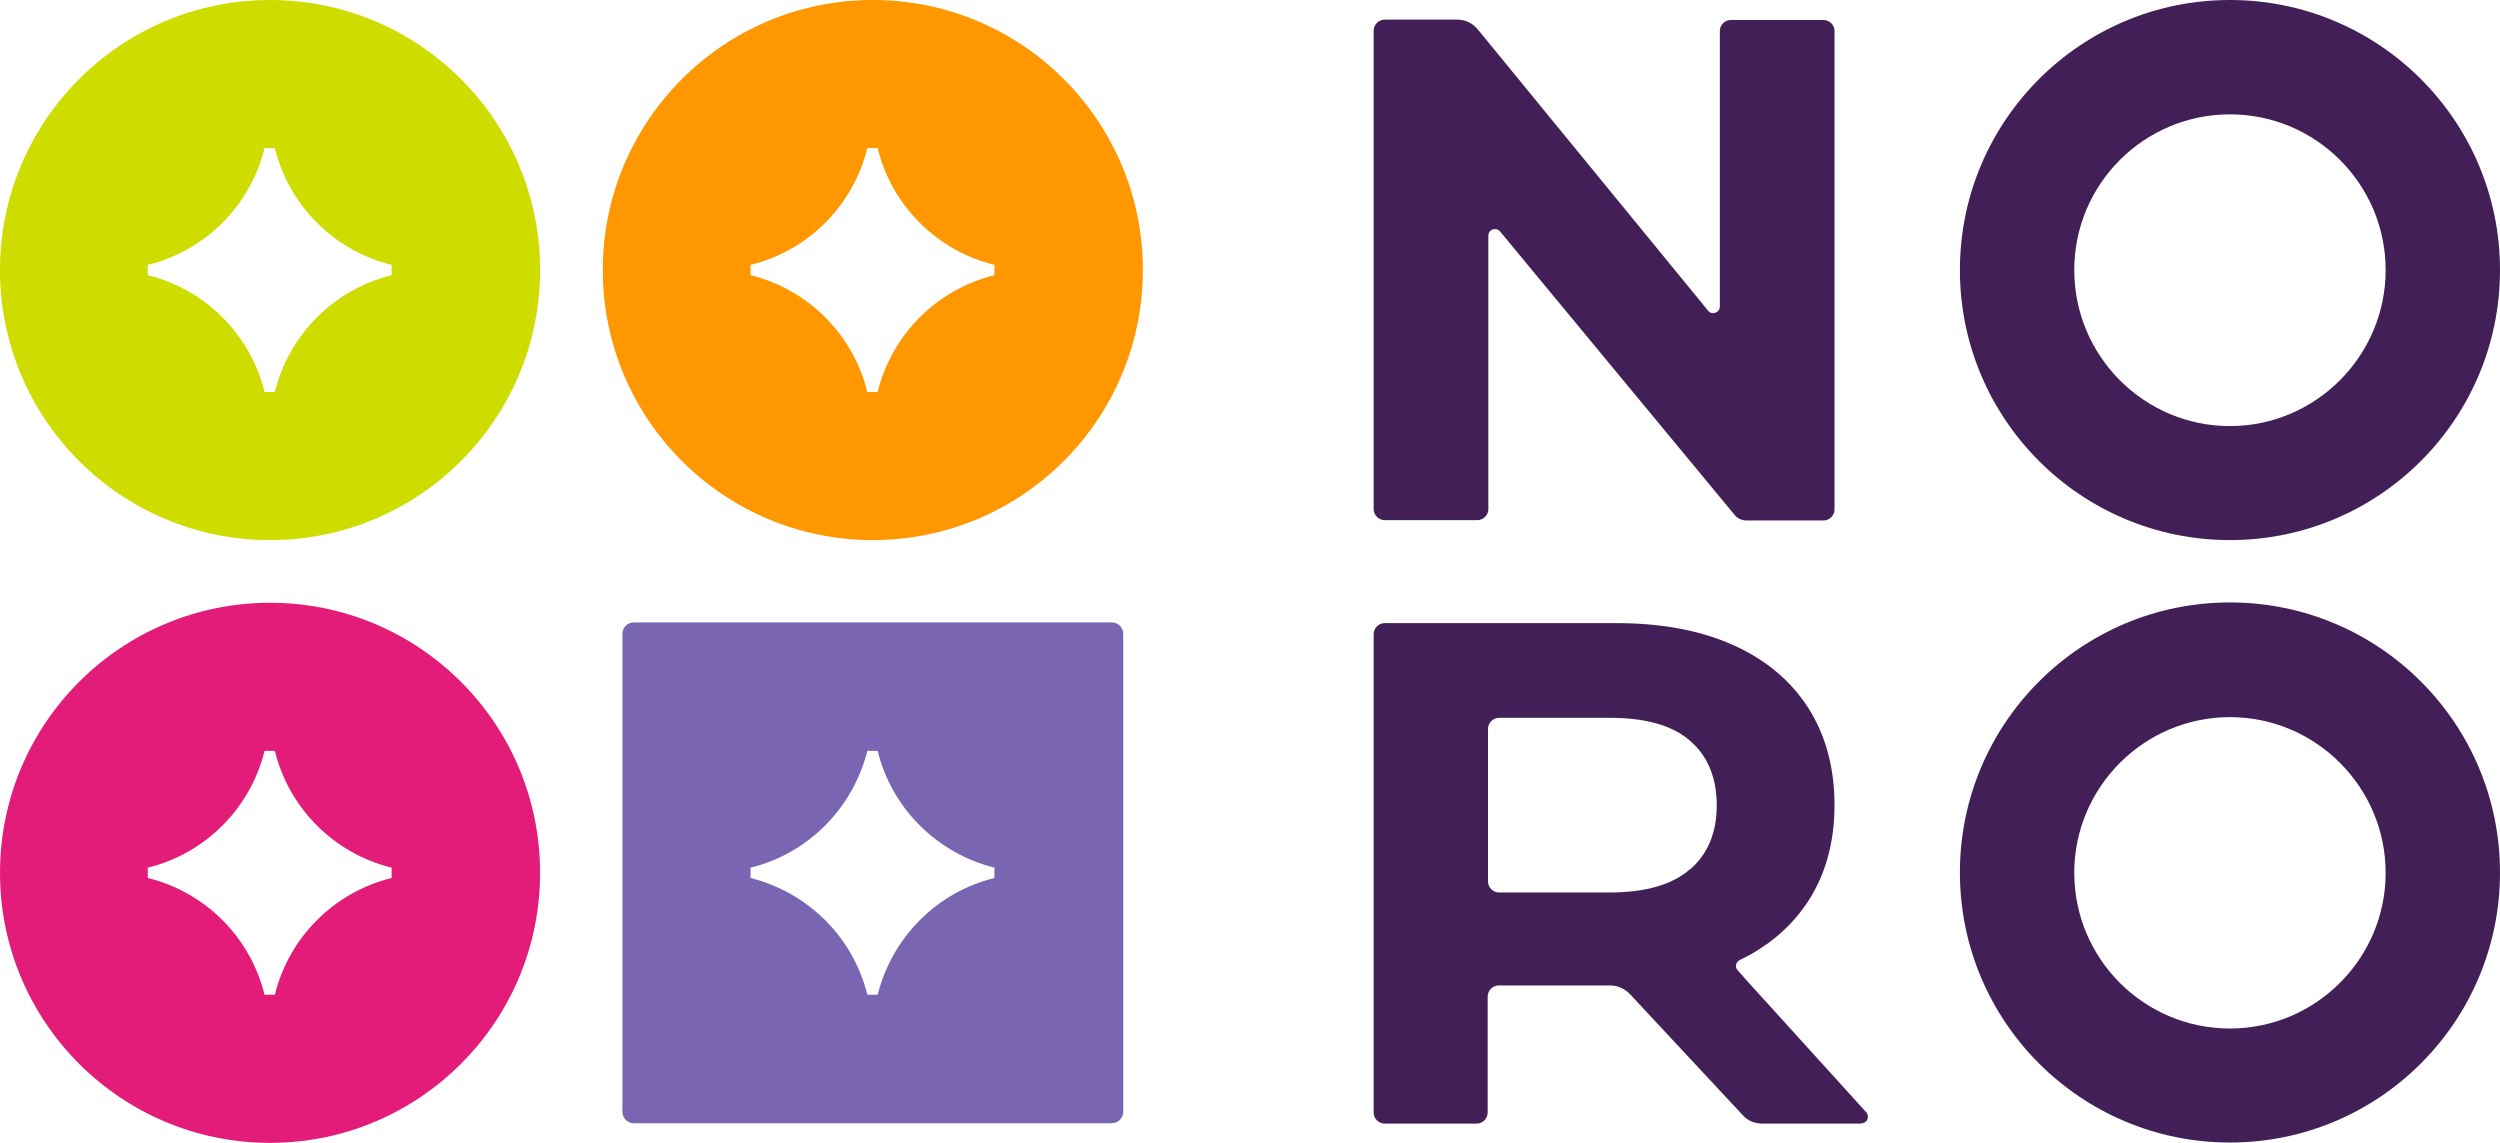
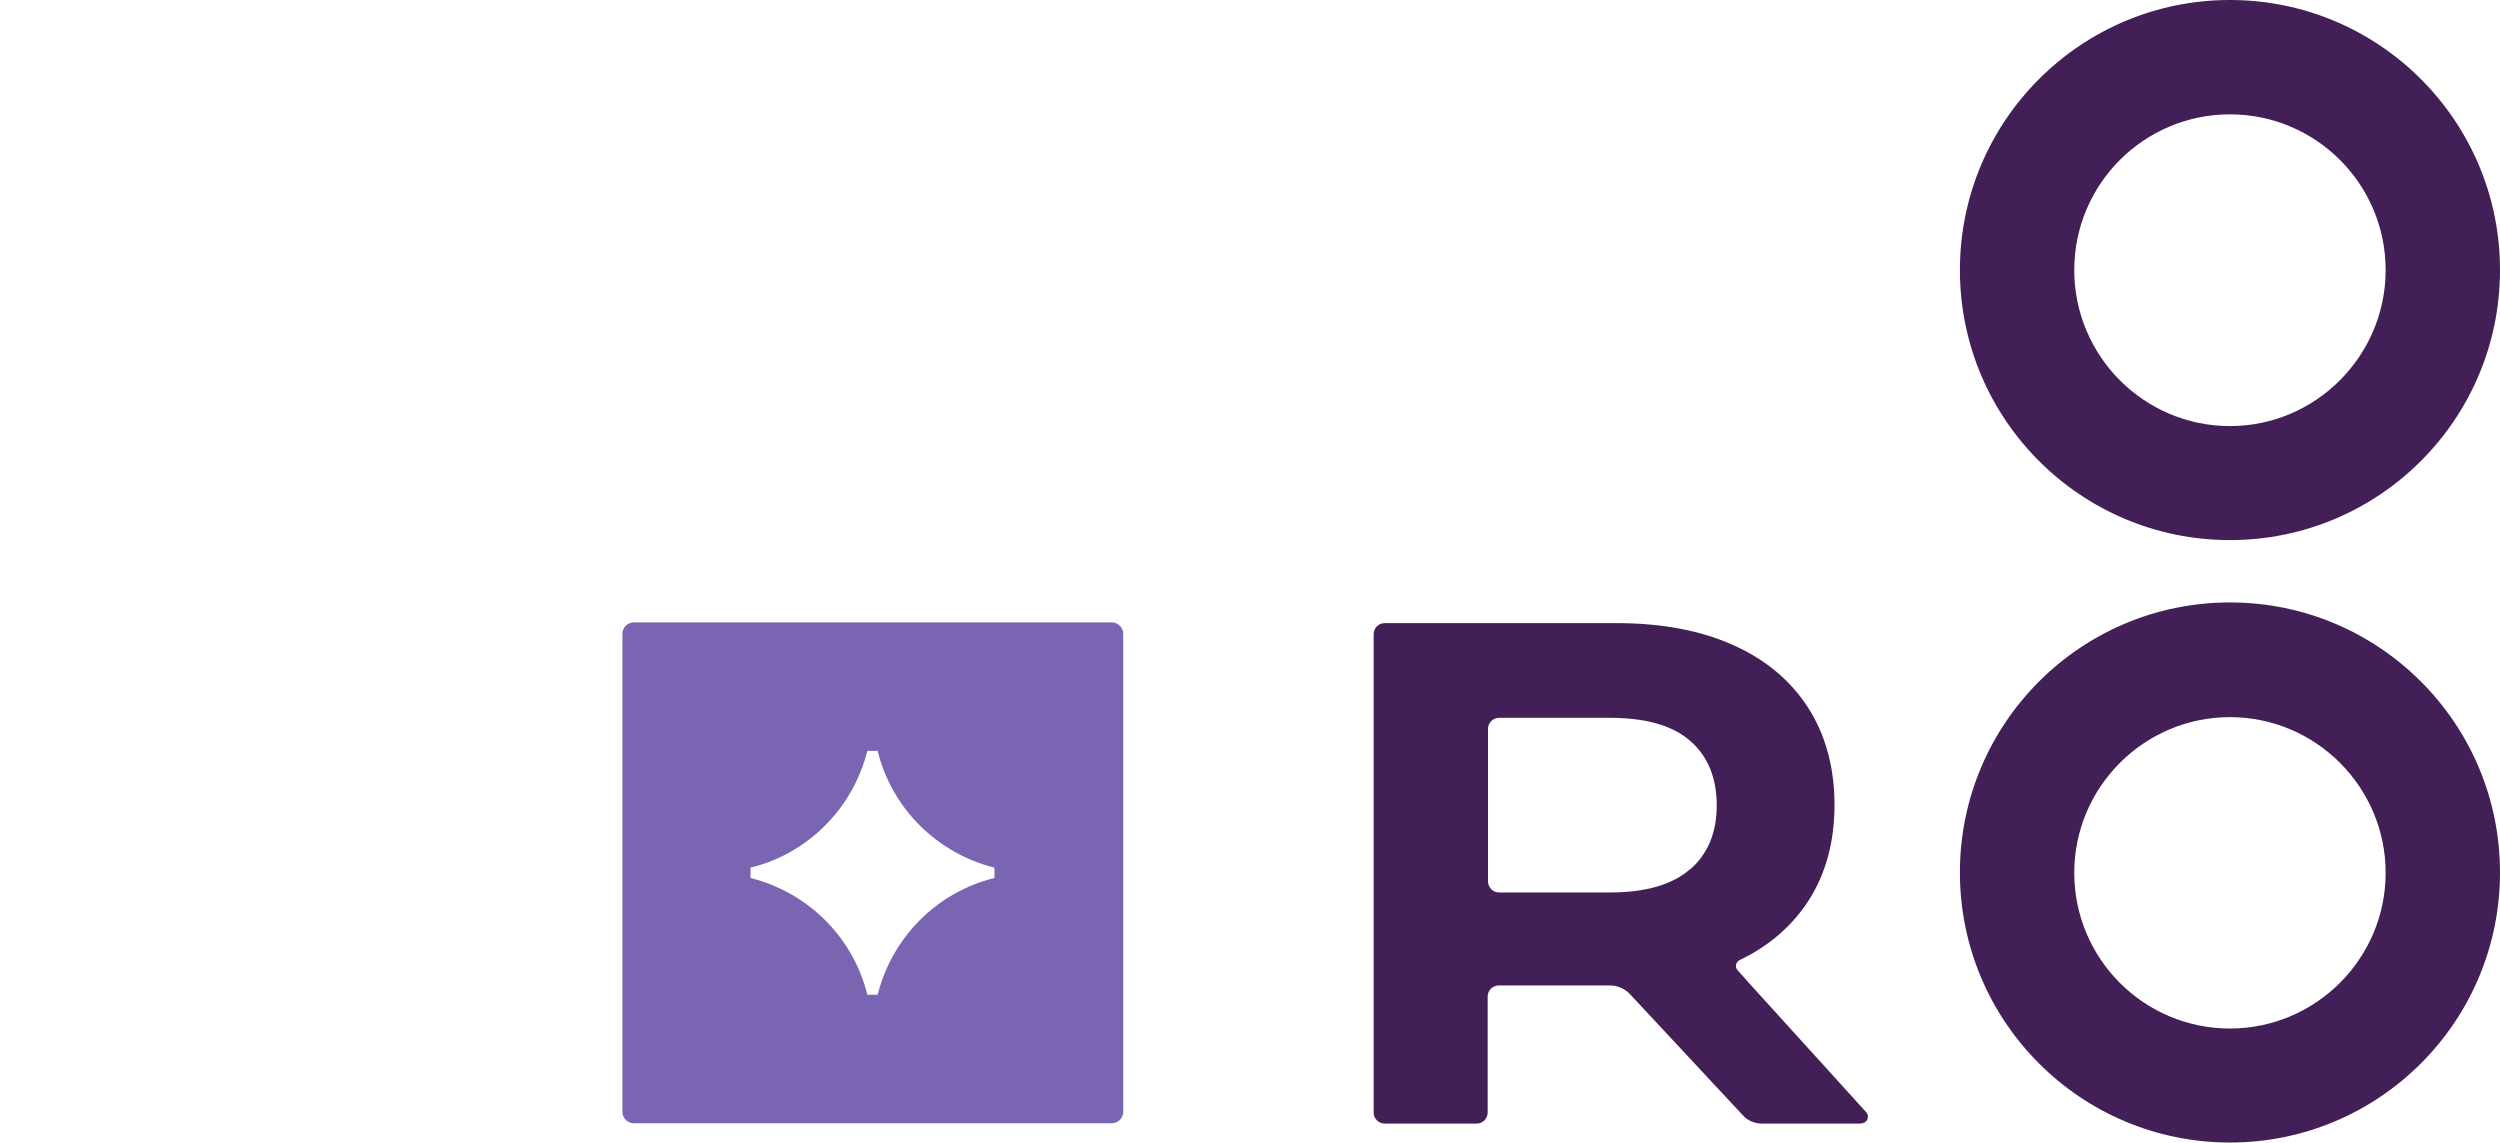
<svg xmlns="http://www.w3.org/2000/svg" id="Layer_2" viewBox="0 0 72.58 33.18">
  <defs>
    <style>.cls-1{fill:#cedc00;}.cls-2{fill:#7965b2;}.cls-3{fill:#422057;}.cls-4{fill:#e31c79;}.cls-5{fill:#ff9800;}</style>
  </defs>
  <g id="Layer_1-2">
    <g id="Layer_1_7">
      <g id="_2074010719968">
-         <path class="cls-1" d="M11.37,7.99c-1.67,.41-2.98,1.72-3.39,3.39h-.3c-.41-1.67-1.72-2.98-3.39-3.39v-.3c1.67-.41,2.98-1.72,3.39-3.39h.3c.41,1.67,1.72,2.98,3.39,3.39v.3ZM7.84,0C3.51,0,0,3.51,0,7.84s3.51,7.84,7.84,7.84,7.84-3.51,7.84-7.84S12.17,0,7.84,0Z" />
-         <path class="cls-5" d="M28.87,7.99c-1.67,.41-2.98,1.72-3.39,3.39h-.3c-.41-1.67-1.72-2.98-3.39-3.39v-.3c1.67-.41,2.98-1.72,3.39-3.39h.3c.41,1.67,1.72,2.98,3.39,3.39v.3ZM25.34,0c-4.33,0-7.84,3.51-7.84,7.84s3.51,7.84,7.84,7.84,7.84-3.51,7.84-7.84S29.67,0,25.34,0Z" />
-         <path class="cls-4" d="M11.37,25.49c-1.67,.41-2.98,1.72-3.39,3.39h-.3c-.41-1.67-1.72-2.98-3.39-3.39v-.3c1.67-.41,2.98-1.72,3.39-3.39h.3c.41,1.67,1.72,2.98,3.39,3.39v.3Zm-3.53-7.99c-4.33,0-7.84,3.51-7.84,7.84s3.51,7.84,7.84,7.84,7.84-3.51,7.84-7.84-3.51-7.84-7.84-7.84Z" />
        <path class="cls-2" d="M28.87,25.49c-1.67,.41-2.97,1.72-3.39,3.39h-.3c-.41-1.67-1.72-2.97-3.39-3.39v-.3c1.67-.41,2.97-1.72,3.39-3.39h.3c.41,1.67,1.72,2.97,3.39,3.39v.3Zm3.41-7.42h-13.88c-.18,0-.33,.15-.33,.33v13.88c0,.18,.15,.33,.33,.33h13.88c.18,0,.33-.15,.33-.33v-13.88c0-.18-.15-.33-.33-.33Z" />
        <path class="cls-3" d="M64.74,0c-4.33,0-7.84,3.51-7.84,7.84s3.51,7.84,7.84,7.84,7.84-3.51,7.84-7.84S69.07,0,64.74,0Zm0,3.32c2.5,0,4.52,2.03,4.52,4.52s-2.03,4.53-4.52,4.53-4.52-2.03-4.52-4.53,2.03-4.52,4.52-4.52Z" />
        <path class="cls-3" d="M64.74,29.86c-2.5,0-4.52-2.03-4.52-4.52s2.03-4.52,4.52-4.52,4.52,2.03,4.52,4.52-2.03,4.52-4.52,4.52Zm0-12.37c-4.33,0-7.84,3.51-7.84,7.84s3.51,7.84,7.84,7.84,7.84-3.51,7.84-7.84-3.51-7.84-7.84-7.84Z" />
-         <path class="cls-3" d="M49.93,.9v8c0,.18-.23,.26-.34,.12L42.9,.85c-.15-.18-.36-.28-.59-.28h-2.11c-.18,0-.32,.15-.32,.32V14.78c0,.18,.15,.32,.32,.32h2.69c.18,0,.32-.15,.32-.32V6.84c0-.18,.22-.26,.34-.12l6.81,8.23c.08,.1,.21,.16,.34,.16h2.24c.18,0,.32-.15,.32-.32V.9c0-.18-.15-.32-.32-.32h-2.69c-.18,0-.32,.15-.32,.32h0Z" />
        <path class="cls-3" d="M49.07,25.23c-.51,.45-1.29,.68-2.33,.68h-3.22c-.18,0-.32-.15-.32-.32v-4.43c0-.18,.15-.32,.32-.32h3.22c1.04,0,1.82,.22,2.33,.67,.51,.44,.77,1.07,.77,1.87s-.26,1.41-.77,1.86Zm4.97,7.38c.17,0,.25-.2,.14-.32l-3.42-3.77-.31-.35c-.09-.09-.06-.24,.06-.3,.12-.06,.26-.13,.35-.18,.17-.1,.34-.21,.49-.32,.46-.34,.84-.74,1.14-1.2,.51-.78,.77-1.72,.77-2.8s-.26-2.04-.77-2.83c-.51-.79-1.24-1.4-2.19-1.82-.94-.42-2.07-.63-3.37-.63h-6.73c-.18,0-.32,.15-.32,.32v13.89c0,.18,.15,.32,.32,.32h2.67c.18,0,.32-.15,.32-.32v-3.37c0-.18,.15-.32,.32-.32h3.24c.21,0,.41,.09,.56,.24l3.29,3.53c.14,.16,.35,.24,.56,.24h2.88Z" />
      </g>
    </g>
  </g>
</svg>